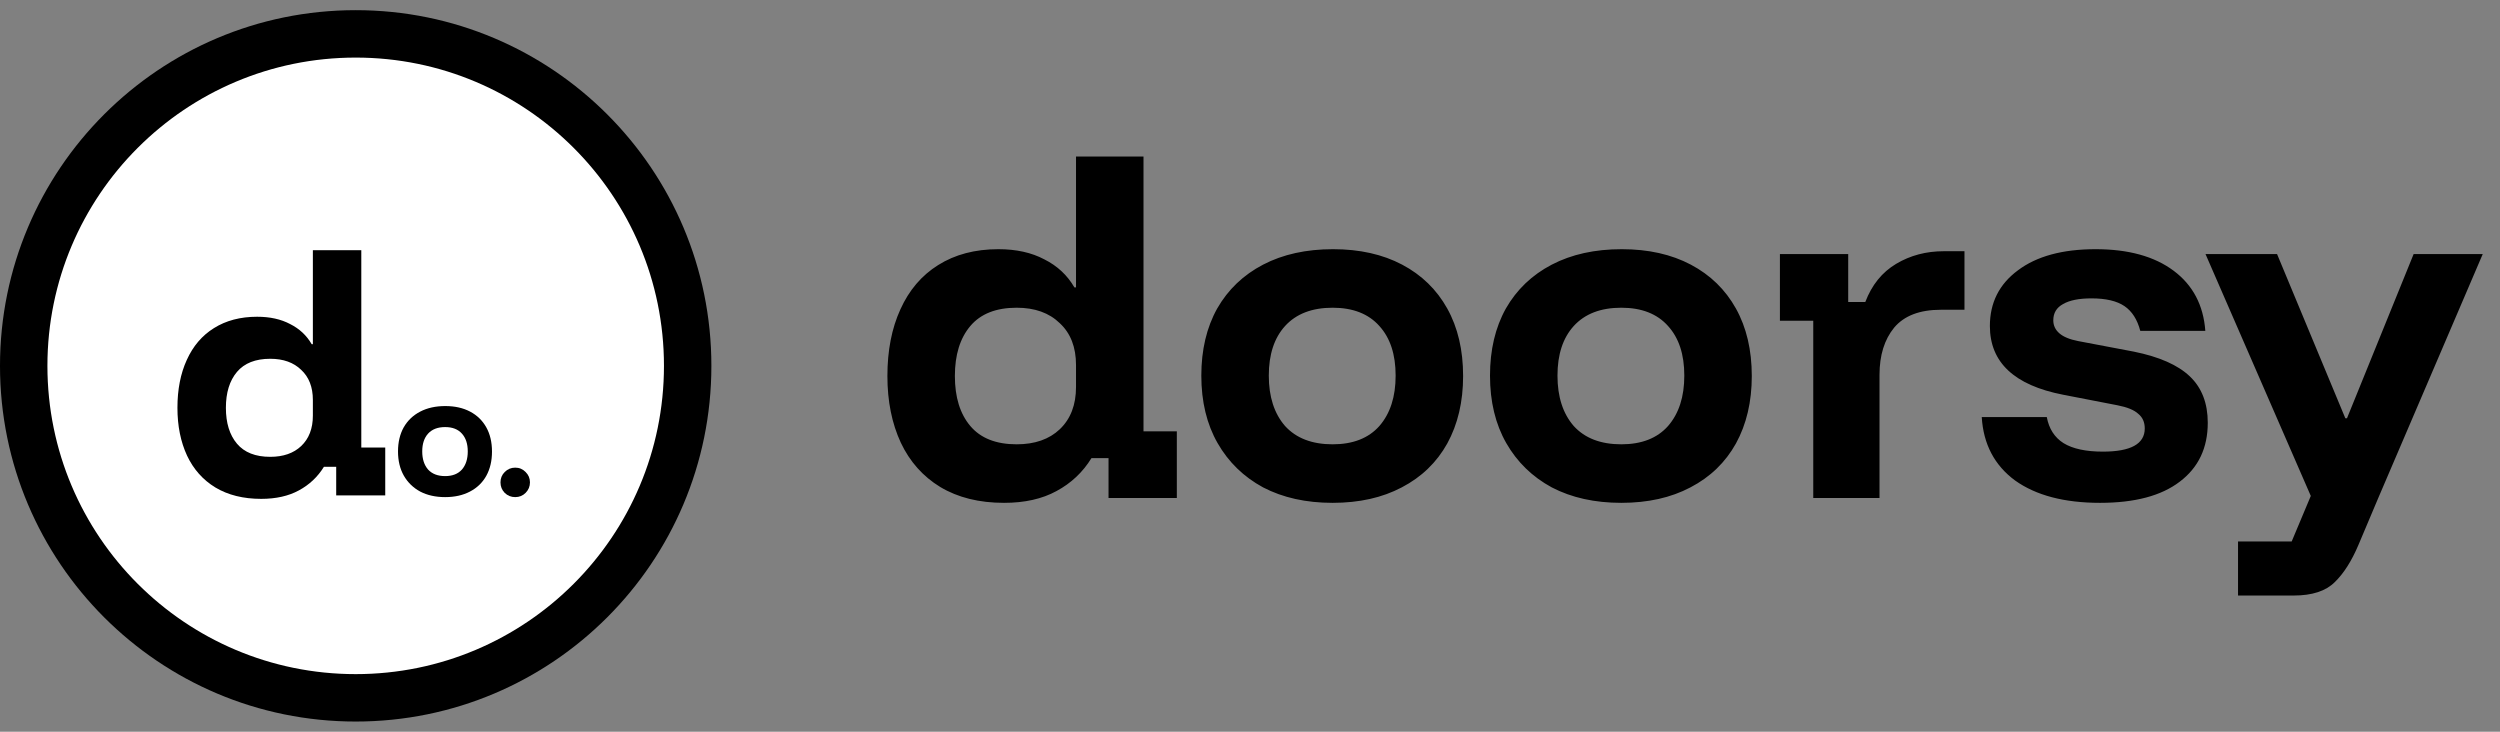
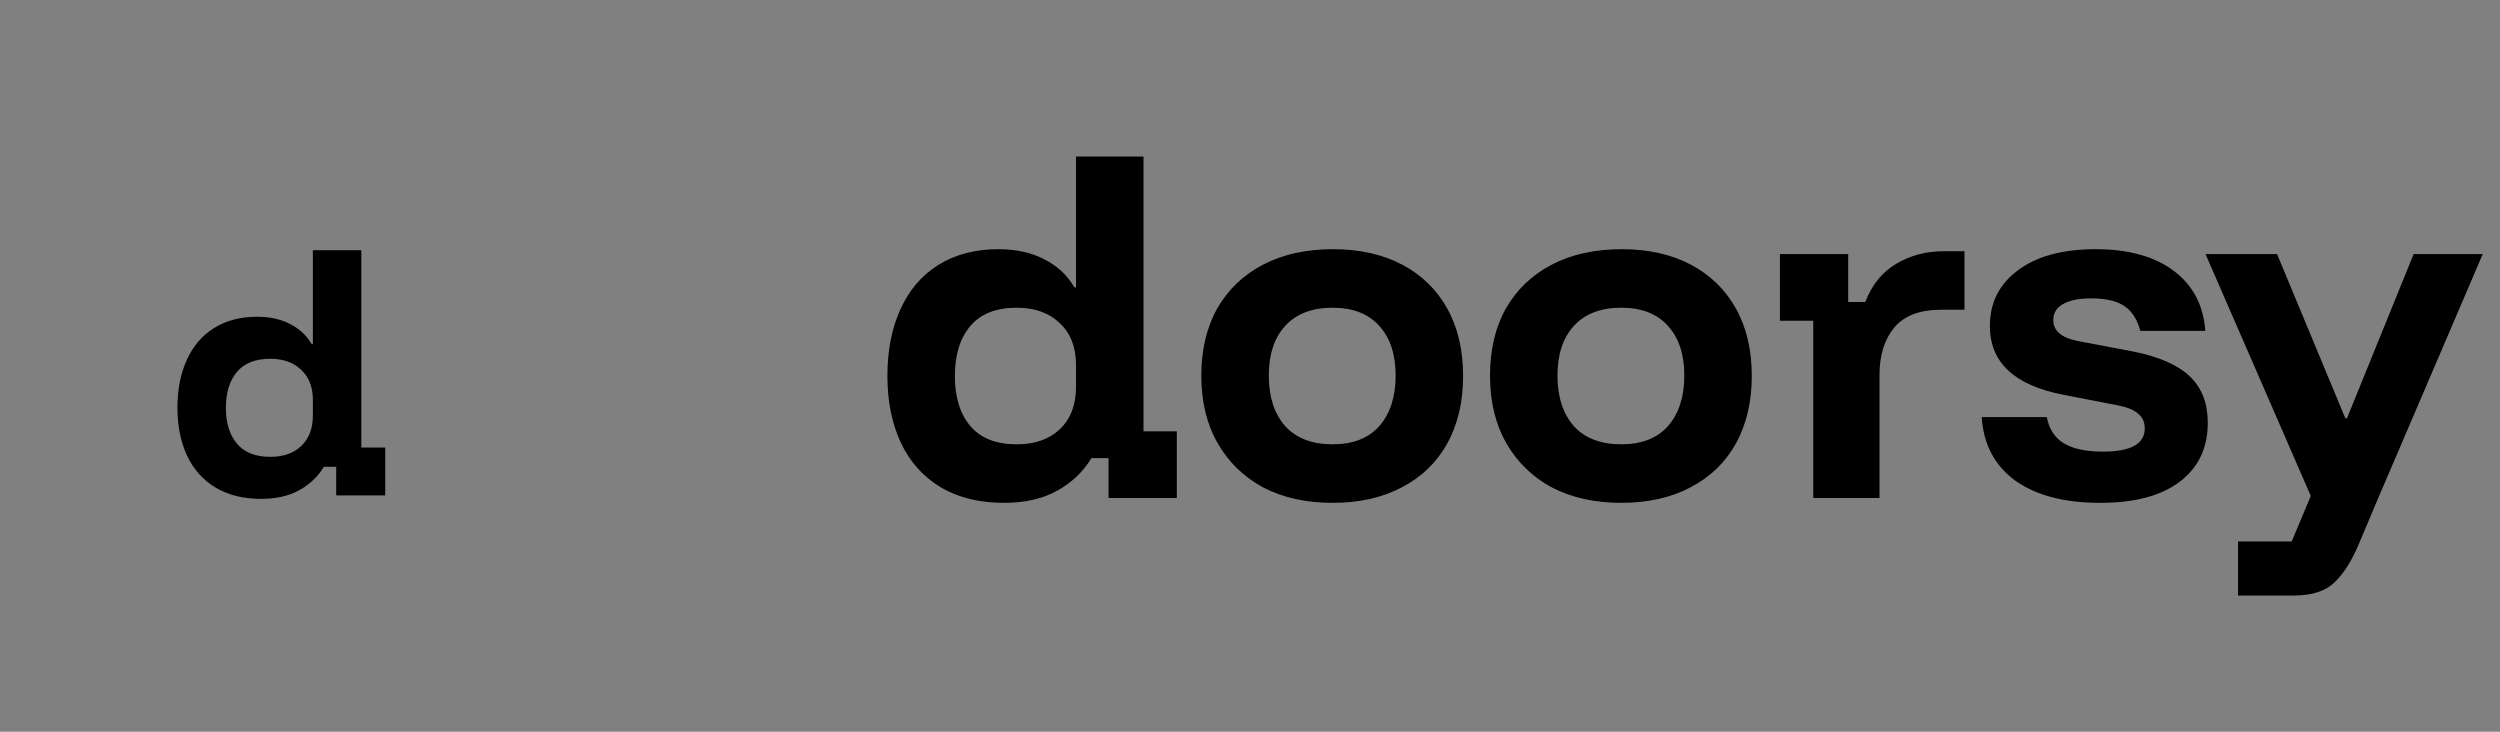
<svg xmlns="http://www.w3.org/2000/svg" width="123" height="36" viewBox="0 0 123 36" fill="none">
  <rect x="0" y="0" width="123" height="36" fill="#808080" stroke="none" />
-   <path d="M35 18C35 27.665 27.165 35.5 17.5 35.5C7.835 35.5 0 27.665 0 18C0 8.335 7.835 0.5 17.5 0.5C27.165 0.5 35 8.335 35 18Z" fill="black" />
-   <path d="M32.667 18C32.667 26.376 25.876 33.167 17.5 33.167C9.124 33.167 2.333 26.376 2.333 18C2.333 9.624 9.124 2.833 17.5 2.833C25.876 2.833 32.667 9.624 32.667 18Z" fill="white" />
  <path d="M12.851 24.544C11.971 24.544 11.219 24.357 10.597 23.984C9.984 23.611 9.52 23.089 9.204 22.419C8.888 21.739 8.73 20.954 8.73 20.064C8.73 19.164 8.883 18.379 9.19 17.709C9.496 17.03 9.941 16.508 10.525 16.144C11.119 15.771 11.827 15.584 12.65 15.584C13.282 15.584 13.823 15.704 14.273 15.943C14.732 16.173 15.086 16.503 15.335 16.934H15.393V12.31H17.776V22.017H18.954V24.372H16.541V22.965H15.938C15.632 23.462 15.22 23.85 14.704 24.128C14.196 24.405 13.579 24.544 12.851 24.544ZM13.296 22.476C13.938 22.476 14.445 22.299 14.819 21.945C15.201 21.581 15.393 21.084 15.393 20.452V19.676C15.393 19.045 15.201 18.552 14.819 18.197C14.445 17.834 13.938 17.652 13.296 17.652C12.569 17.652 12.023 17.867 11.659 18.298C11.296 18.729 11.114 19.317 11.114 20.064C11.114 20.811 11.296 21.399 11.659 21.83C12.023 22.261 12.569 22.476 13.296 22.476Z" fill="black" />
-   <path d="M21.901 24.458C21.432 24.458 21.023 24.367 20.674 24.185C20.329 23.998 20.061 23.738 19.869 23.403C19.678 23.067 19.582 22.67 19.582 22.211C19.582 21.756 19.676 21.361 19.862 21.026C20.054 20.691 20.324 20.433 20.674 20.251C21.023 20.069 21.435 19.978 21.908 19.978C22.378 19.978 22.784 20.069 23.129 20.251C23.474 20.433 23.739 20.691 23.926 21.026C24.113 21.361 24.206 21.759 24.206 22.218C24.206 22.673 24.113 23.07 23.926 23.41C23.739 23.745 23.471 24.003 23.122 24.185C22.777 24.367 22.37 24.458 21.901 24.458ZM21.901 23.424C22.26 23.424 22.535 23.316 22.727 23.101C22.918 22.881 23.014 22.584 23.014 22.211C23.014 21.837 22.918 21.546 22.727 21.335C22.535 21.119 22.26 21.012 21.901 21.012C21.538 21.012 21.258 21.119 21.061 21.335C20.87 21.546 20.774 21.837 20.774 22.211C20.774 22.584 20.87 22.881 21.061 23.101C21.258 23.316 21.538 23.424 21.901 23.424Z" fill="black" />
-   <path d="M25.349 24.458C25.148 24.458 24.976 24.389 24.832 24.25C24.693 24.106 24.624 23.934 24.624 23.733C24.624 23.532 24.693 23.362 24.832 23.223C24.976 23.079 25.148 23.008 25.349 23.008C25.55 23.008 25.72 23.079 25.859 23.223C26.002 23.362 26.074 23.532 26.074 23.733C26.074 23.934 26.002 24.106 25.859 24.25C25.72 24.389 25.55 24.458 25.349 24.458Z" fill="black" />
  <path d="M49.4 24.74C48.173 24.74 47.127 24.48 46.26 23.96C45.407 23.44 44.76 22.713 44.32 21.78C43.88 20.833 43.66 19.74 43.66 18.5C43.66 17.247 43.873 16.153 44.3 15.22C44.727 14.273 45.347 13.547 46.16 13.04C46.987 12.52 47.973 12.26 49.12 12.26C50 12.26 50.753 12.427 51.38 12.76C52.02 13.08 52.513 13.54 52.86 14.14H52.94V7.7H56.26V21.22H57.9V24.5H54.54V22.54H53.7C53.273 23.233 52.7 23.773 51.98 24.16C51.273 24.547 50.413 24.74 49.4 24.74ZM50.02 21.86C50.913 21.86 51.62 21.613 52.14 21.12C52.673 20.613 52.94 19.92 52.94 19.04V17.96C52.94 17.08 52.673 16.393 52.14 15.9C51.62 15.393 50.913 15.14 50.02 15.14C49.007 15.14 48.247 15.44 47.74 16.04C47.233 16.64 46.98 17.46 46.98 18.5C46.98 19.54 47.233 20.36 47.74 20.96C48.247 21.56 49.007 21.86 50.02 21.86ZM65.565 24.74C64.259 24.74 63.119 24.487 62.145 23.98C61.185 23.46 60.439 22.733 59.905 21.8C59.372 20.867 59.105 19.76 59.105 18.48C59.105 17.213 59.365 16.113 59.885 15.18C60.419 14.247 61.172 13.527 62.145 13.02C63.119 12.513 64.265 12.26 65.585 12.26C66.892 12.26 68.025 12.513 68.985 13.02C69.945 13.527 70.685 14.247 71.205 15.18C71.725 16.113 71.985 17.22 71.985 18.5C71.985 19.767 71.725 20.873 71.205 21.82C70.685 22.753 69.939 23.473 68.965 23.98C68.005 24.487 66.872 24.74 65.565 24.74ZM65.565 21.86C66.565 21.86 67.332 21.56 67.865 20.96C68.399 20.347 68.665 19.52 68.665 18.48C68.665 17.44 68.399 16.627 67.865 16.04C67.332 15.44 66.565 15.14 65.565 15.14C64.552 15.14 63.772 15.44 63.225 16.04C62.692 16.627 62.425 17.44 62.425 18.48C62.425 19.52 62.692 20.347 63.225 20.96C63.772 21.56 64.552 21.86 65.565 21.86ZM79.768 24.74C78.462 24.74 77.322 24.487 76.348 23.98C75.388 23.46 74.642 22.733 74.108 21.8C73.575 20.867 73.308 19.76 73.308 18.48C73.308 17.213 73.568 16.113 74.088 15.18C74.622 14.247 75.375 13.527 76.348 13.02C77.322 12.513 78.468 12.26 79.788 12.26C81.095 12.26 82.228 12.513 83.188 13.02C84.148 13.527 84.888 14.247 85.408 15.18C85.928 16.113 86.188 17.22 86.188 18.5C86.188 19.767 85.928 20.873 85.408 21.82C84.888 22.753 84.142 23.473 83.168 23.98C82.208 24.487 81.075 24.74 79.768 24.74ZM79.768 21.86C80.768 21.86 81.535 21.56 82.068 20.96C82.602 20.347 82.868 19.52 82.868 18.48C82.868 17.44 82.602 16.627 82.068 16.04C81.535 15.44 80.768 15.14 79.768 15.14C78.755 15.14 77.975 15.44 77.428 16.04C76.895 16.627 76.628 17.44 76.628 18.48C76.628 19.52 76.895 20.347 77.428 20.96C77.975 21.56 78.755 21.86 79.768 21.86ZM89.212 24.5V15.78H87.572V12.5H90.932V14.86H91.772C92.092 14.02 92.598 13.393 93.292 12.98C93.985 12.567 94.765 12.36 95.632 12.36H96.652V15.24H95.492C94.452 15.24 93.685 15.533 93.192 16.12C92.712 16.707 92.472 17.48 92.472 18.44V24.5H89.212ZM103.322 24.74C101.562 24.74 100.169 24.373 99.142 23.64C98.129 22.893 97.582 21.853 97.502 20.52H100.702C100.809 21.093 101.082 21.52 101.522 21.8C101.976 22.08 102.622 22.22 103.462 22.22C104.836 22.22 105.522 21.84 105.522 21.08C105.522 20.773 105.416 20.533 105.202 20.36C105.002 20.173 104.662 20.033 104.182 19.94L101.502 19.42C99.102 18.953 97.902 17.827 97.902 16.04C97.902 14.893 98.362 13.98 99.282 13.3C100.202 12.607 101.476 12.26 103.102 12.26C104.716 12.26 105.996 12.613 106.942 13.32C107.889 14.027 108.409 15.013 108.502 16.28H105.302C105.156 15.72 104.896 15.313 104.522 15.06C104.149 14.807 103.609 14.68 102.902 14.68C102.289 14.68 101.822 14.773 101.502 14.96C101.182 15.133 101.022 15.4 101.022 15.76C101.022 16.013 101.122 16.227 101.322 16.4C101.522 16.573 101.829 16.7 102.242 16.78L104.982 17.3C106.236 17.553 107.156 17.96 107.742 18.52C108.329 19.08 108.622 19.84 108.622 20.8C108.622 22.04 108.162 23.007 107.242 23.7C106.336 24.393 105.029 24.74 103.322 24.74ZM110.111 29.3V26.64H112.751L113.691 24.4L108.511 12.5H112.031L115.391 20.58H115.471L118.751 12.5H122.151L117.011 24.5L116.031 26.82C115.697 27.607 115.311 28.213 114.871 28.64C114.431 29.08 113.757 29.3 112.851 29.3H110.111Z" fill="black" />
</svg>